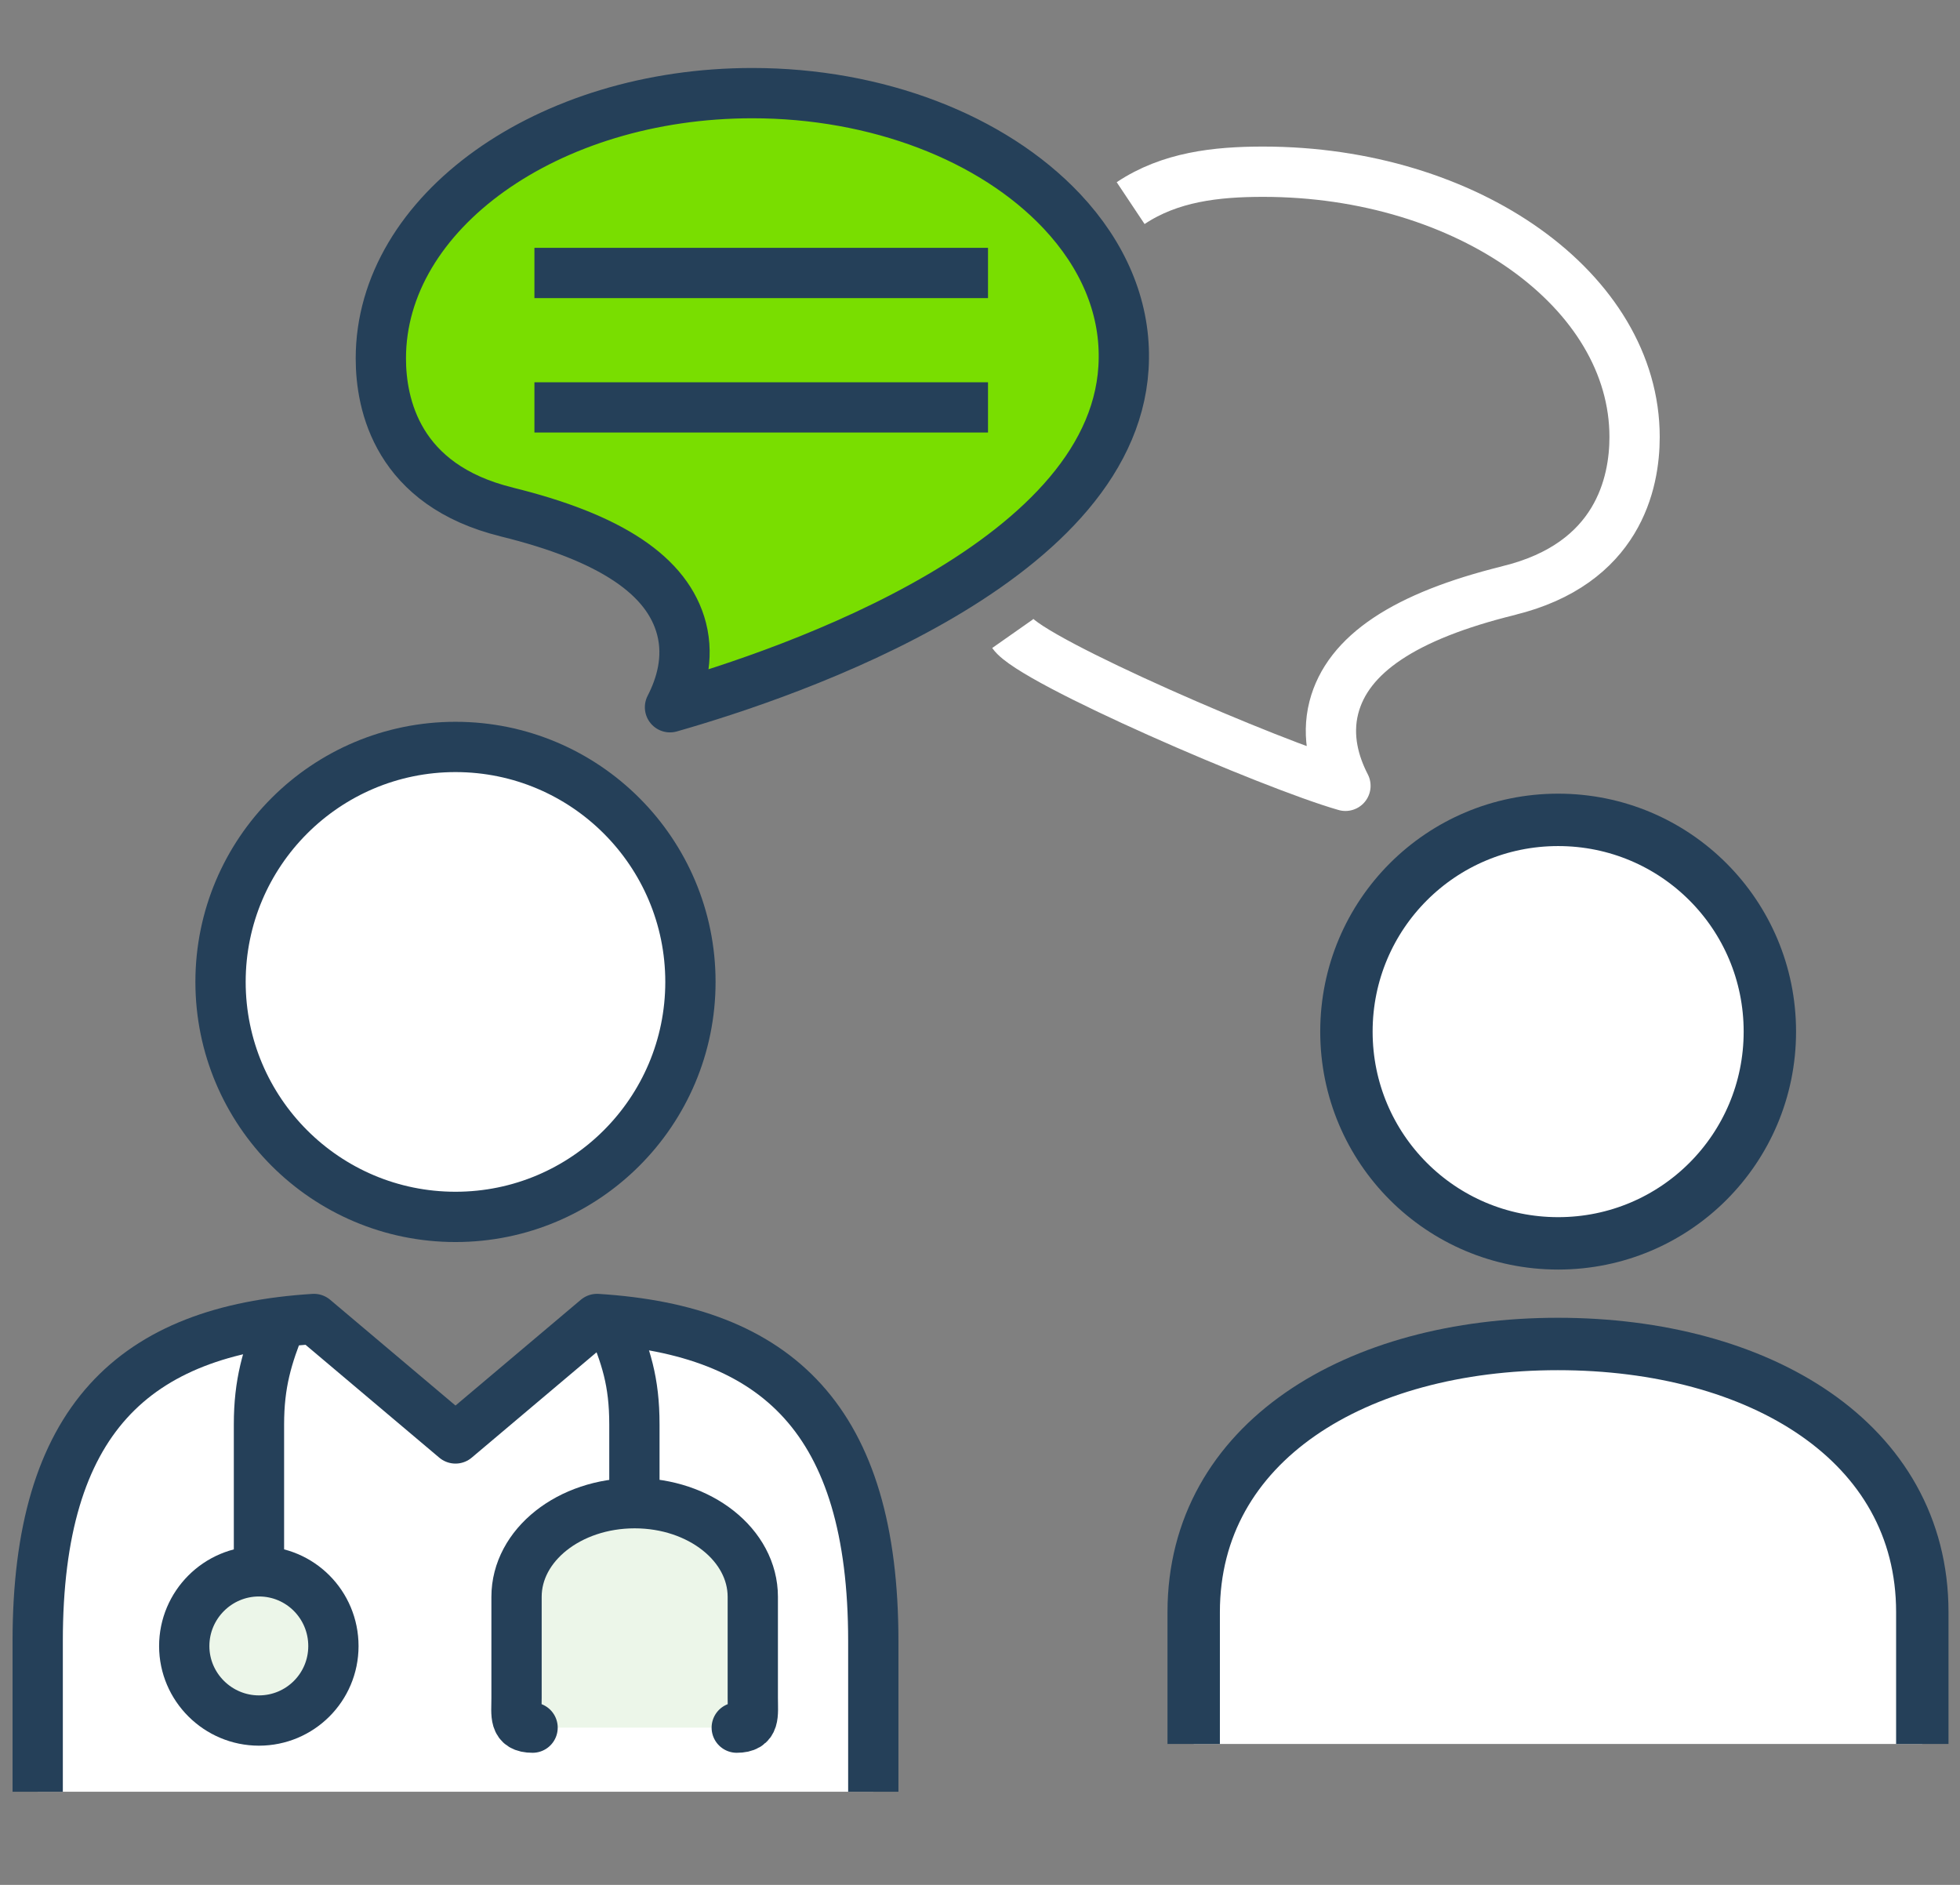
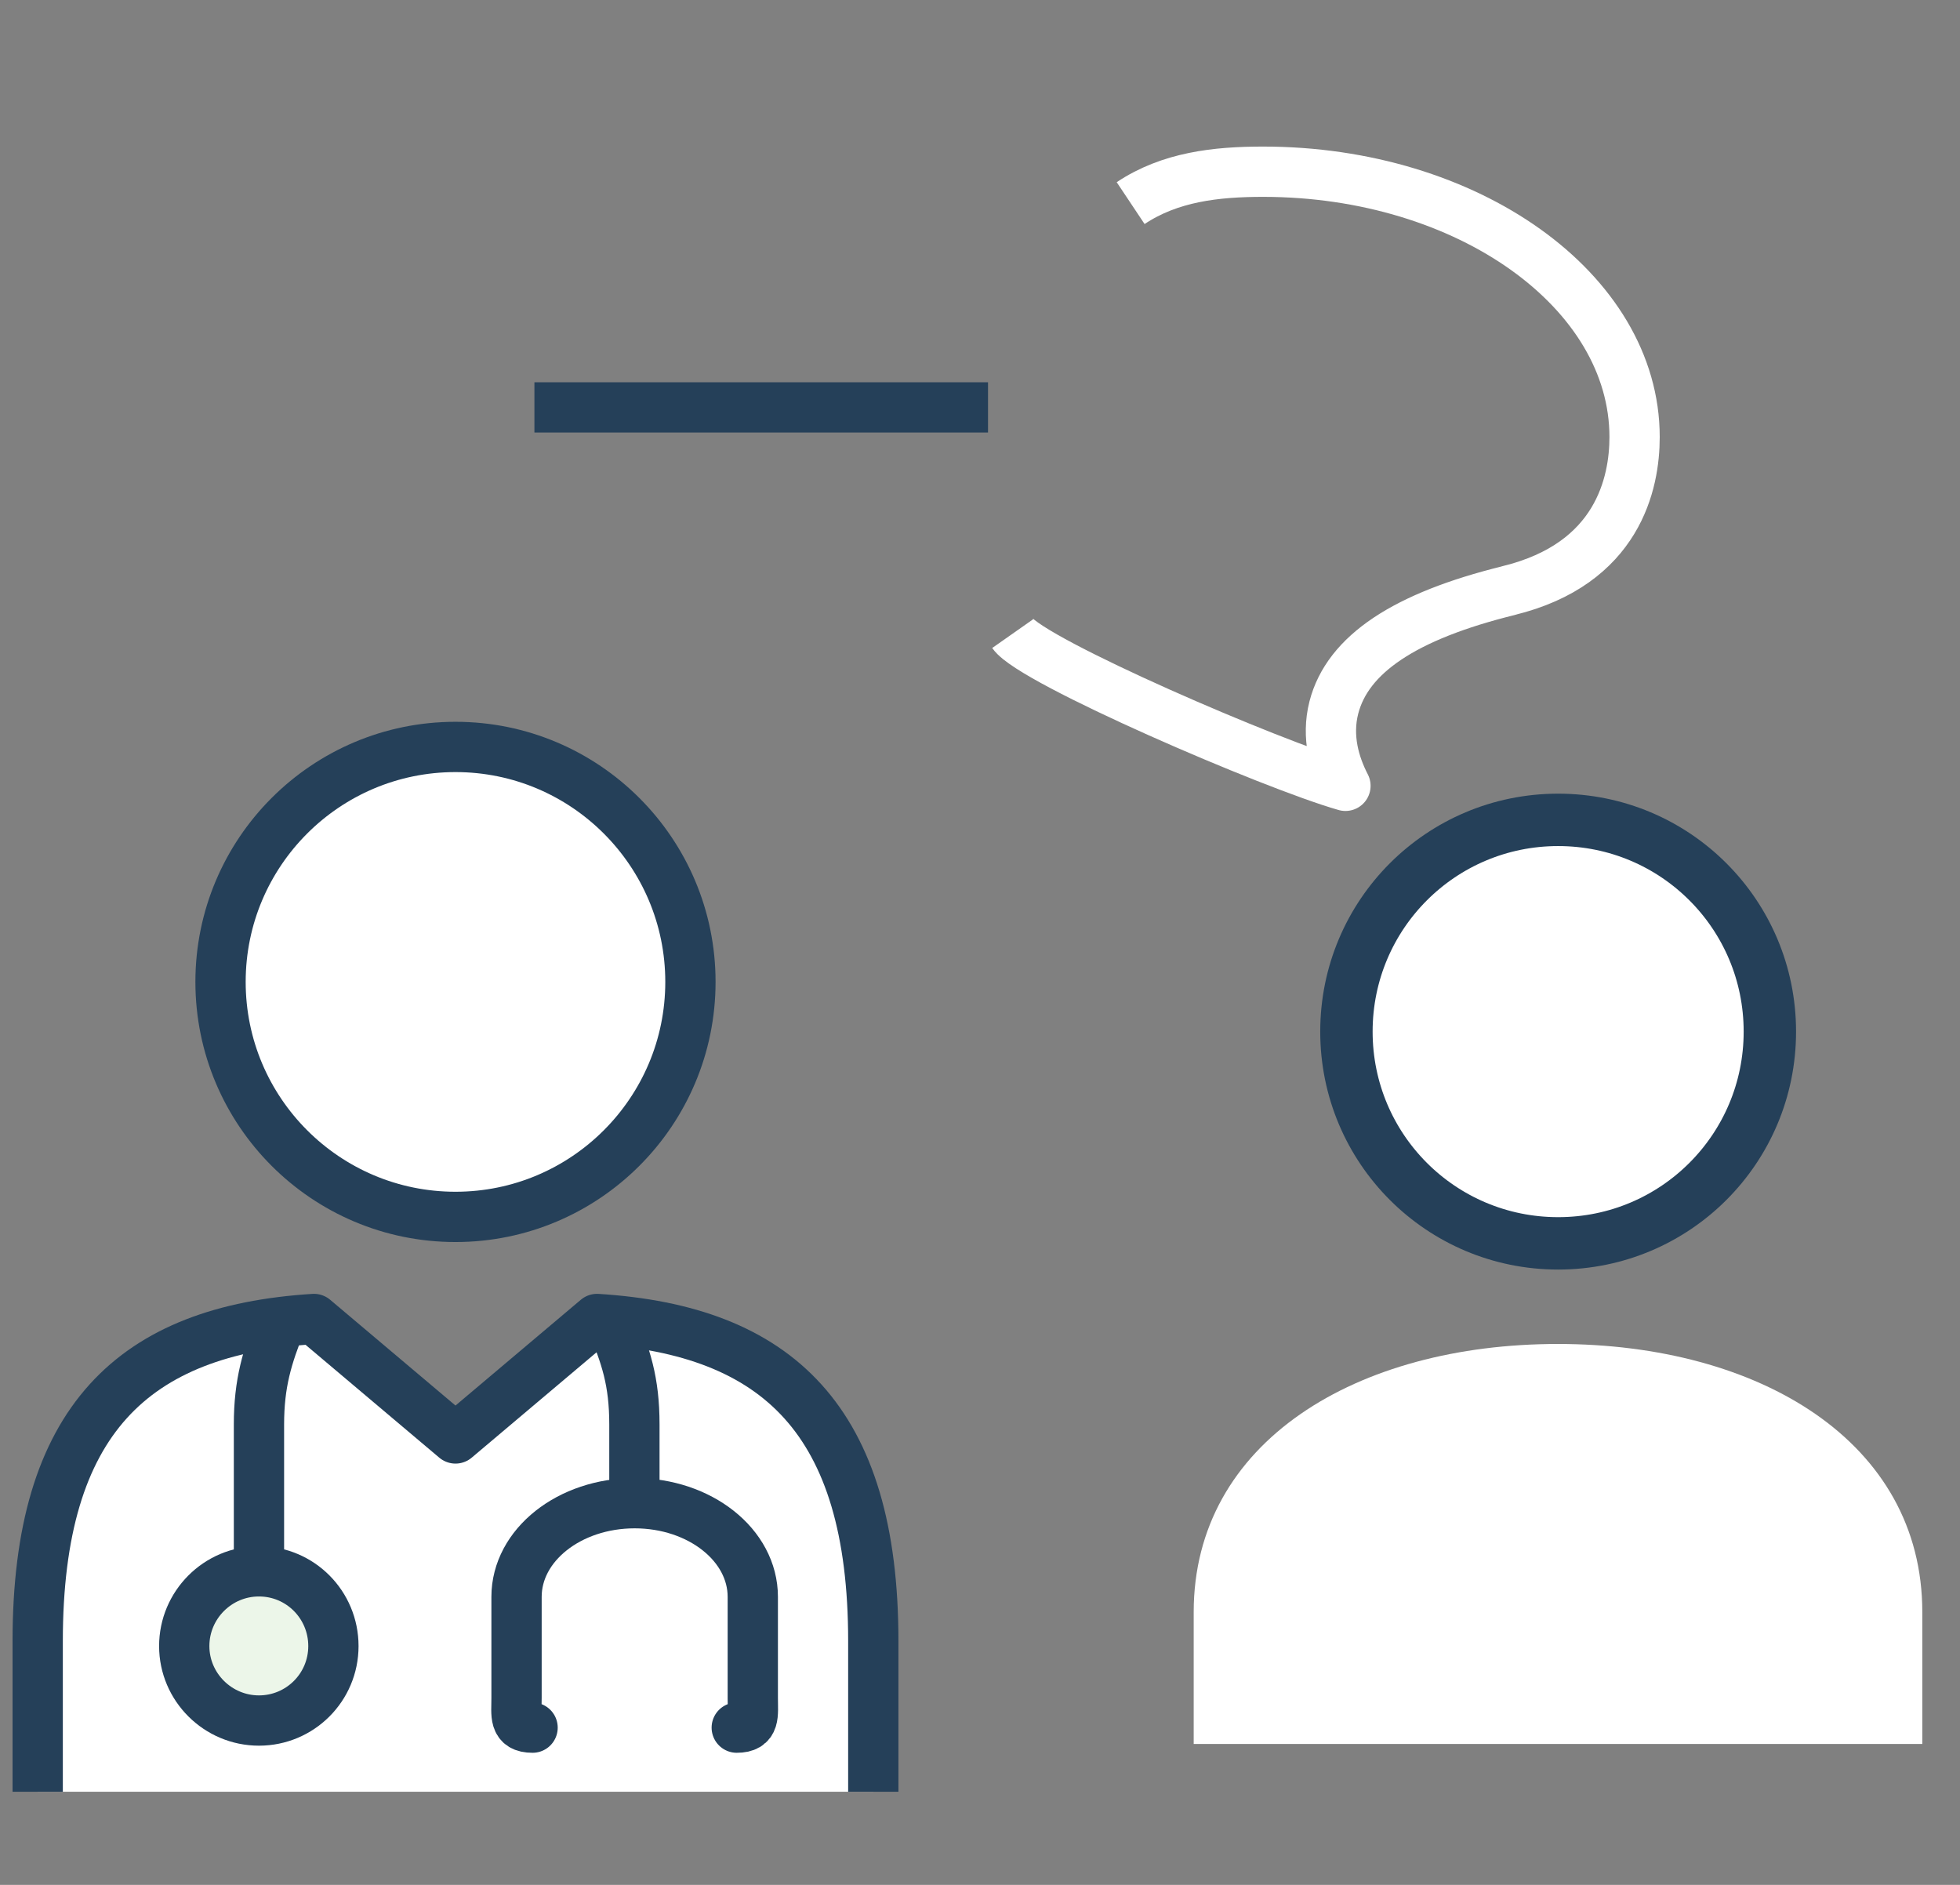
<svg xmlns="http://www.w3.org/2000/svg" width="104" height="100" viewBox="0 0 104 100" fill="none">
  <rect x="0" y="0" width="104" height="100" fill="#808080" stroke="none" />
  <path d="M53.739 33.613C54.781 35.097 67.506 40.582 71.391 41.691C70.813 40.574 70.374 39.105 70.776 37.535C71.504 34.711 74.542 32.689 80.054 31.333H80.041C85.867 29.914 86.733 25.62 86.733 23.185C86.733 15.426 77.882 9.11 67.022 9.11C64.522 9.11 62.078 9.386 59.993 10.776" stroke="white" stroke-width="2.668" stroke-linejoin="round" />
  <path d="M82.677 43.497C76.463 43.497 71.443 48.517 71.443 54.731C71.443 60.944 76.463 65.965 82.677 65.965C88.891 65.965 93.911 60.944 93.911 54.731C93.911 48.517 88.891 43.497 82.677 43.497Z" fill="white" stroke="#254059" stroke-width="2.78" stroke-linejoin="round" />
  <path d="M63.339 92.524V85.528C63.339 76.494 71.985 71.303 82.662 71.303C93.338 71.303 102 76.479 102 85.528V92.524" fill="white" />
-   <path d="M63.339 92.524V85.528C63.339 76.494 71.985 71.303 82.662 71.303C93.338 71.303 102 76.479 102 85.528V92.524" stroke="#254059" stroke-width="2.78" stroke-linejoin="round" />
-   <path d="M26.9 27.164C21.075 25.745 20.208 21.451 20.208 19.015C20.208 11.256 29.06 4.941 39.92 4.941C46.512 4.941 52.651 7.289 56.343 11.206C58.527 13.529 59.67 16.228 59.632 19.015C59.519 29.738 41.929 35.701 35.551 37.522C36.129 36.404 36.568 34.936 36.166 33.366C35.438 30.541 32.4 28.52 26.888 27.164H26.9Z" fill="#79DE00" stroke="#254059" stroke-width="2.668" stroke-linejoin="round" />
-   <path d="M52.425 14.483H28.357" stroke="#254059" stroke-width="2.668" stroke-linejoin="round" />
  <path d="M52.425 21.614H28.357" stroke="#254059" stroke-width="2.668" stroke-linejoin="round" />
  <path d="M46.338 95.059V87.065C46.338 75.338 41.256 70.578 31.68 69.977L24.169 76.315L16.658 69.977C7.082 70.578 2 75.338 2 87.065V95.059" fill="white" />
  <path d="M46.338 95.059V87.065C46.338 75.338 41.256 70.578 31.68 69.977L24.169 76.315L16.658 69.977C7.082 70.578 2 75.338 2 87.065V95.059" stroke="#254059" stroke-width="2.668" stroke-linejoin="round" />
  <path d="M14.913 70.131C14.173 71.974 13.741 73.384 13.741 75.576V83.379" fill="#ECF6E9" />
  <path d="M14.913 70.131C14.173 71.974 13.741 73.384 13.741 75.576V83.379" stroke="#254059" stroke-width="2.668" stroke-miterlimit="10" />
-   <path d="M32.406 70.033C33.215 71.946 33.662 73.286 33.662 75.576V79.75" fill="#ECF6E9" />
  <path d="M32.406 70.033C33.215 71.946 33.662 73.286 33.662 75.576V79.75" stroke="#254059" stroke-width="2.668" stroke-miterlimit="10" />
-   <path d="M39.093 91.658C40.084 91.658 39.944 90.988 39.944 90.08V84.719C39.944 81.969 37.138 79.75 33.676 79.75C30.214 79.75 27.408 81.969 27.408 84.719V90.08C27.408 90.988 27.254 91.658 28.259 91.658" fill="#ECF6E9" />
  <path d="M39.093 91.658C40.084 91.658 39.944 90.988 39.944 90.08V84.719C39.944 81.969 37.138 79.75 33.676 79.75C30.214 79.75 27.408 81.969 27.408 84.719V90.08C27.408 90.988 27.254 91.658 28.259 91.658" stroke="#254059" stroke-width="2.668" stroke-linecap="round" stroke-linejoin="round" />
  <path d="M17.691 87.33C17.691 89.522 15.918 91.281 13.741 91.281C11.563 91.281 9.776 89.508 9.776 87.33C9.776 85.152 11.549 83.365 13.741 83.365C15.932 83.365 17.691 85.138 17.691 87.33Z" fill="#ECF6E9" stroke="#254059" stroke-width="2.668" stroke-miterlimit="10" />
  <path d="M24.169 64.561C31.051 64.561 36.635 58.977 36.635 52.094C36.635 45.212 31.051 39.628 24.169 39.628C17.287 39.628 11.702 45.212 11.702 52.094C11.702 58.977 17.287 64.561 24.169 64.561Z" fill="white" stroke="#254059" stroke-width="2.668" stroke-linejoin="round" />
</svg>